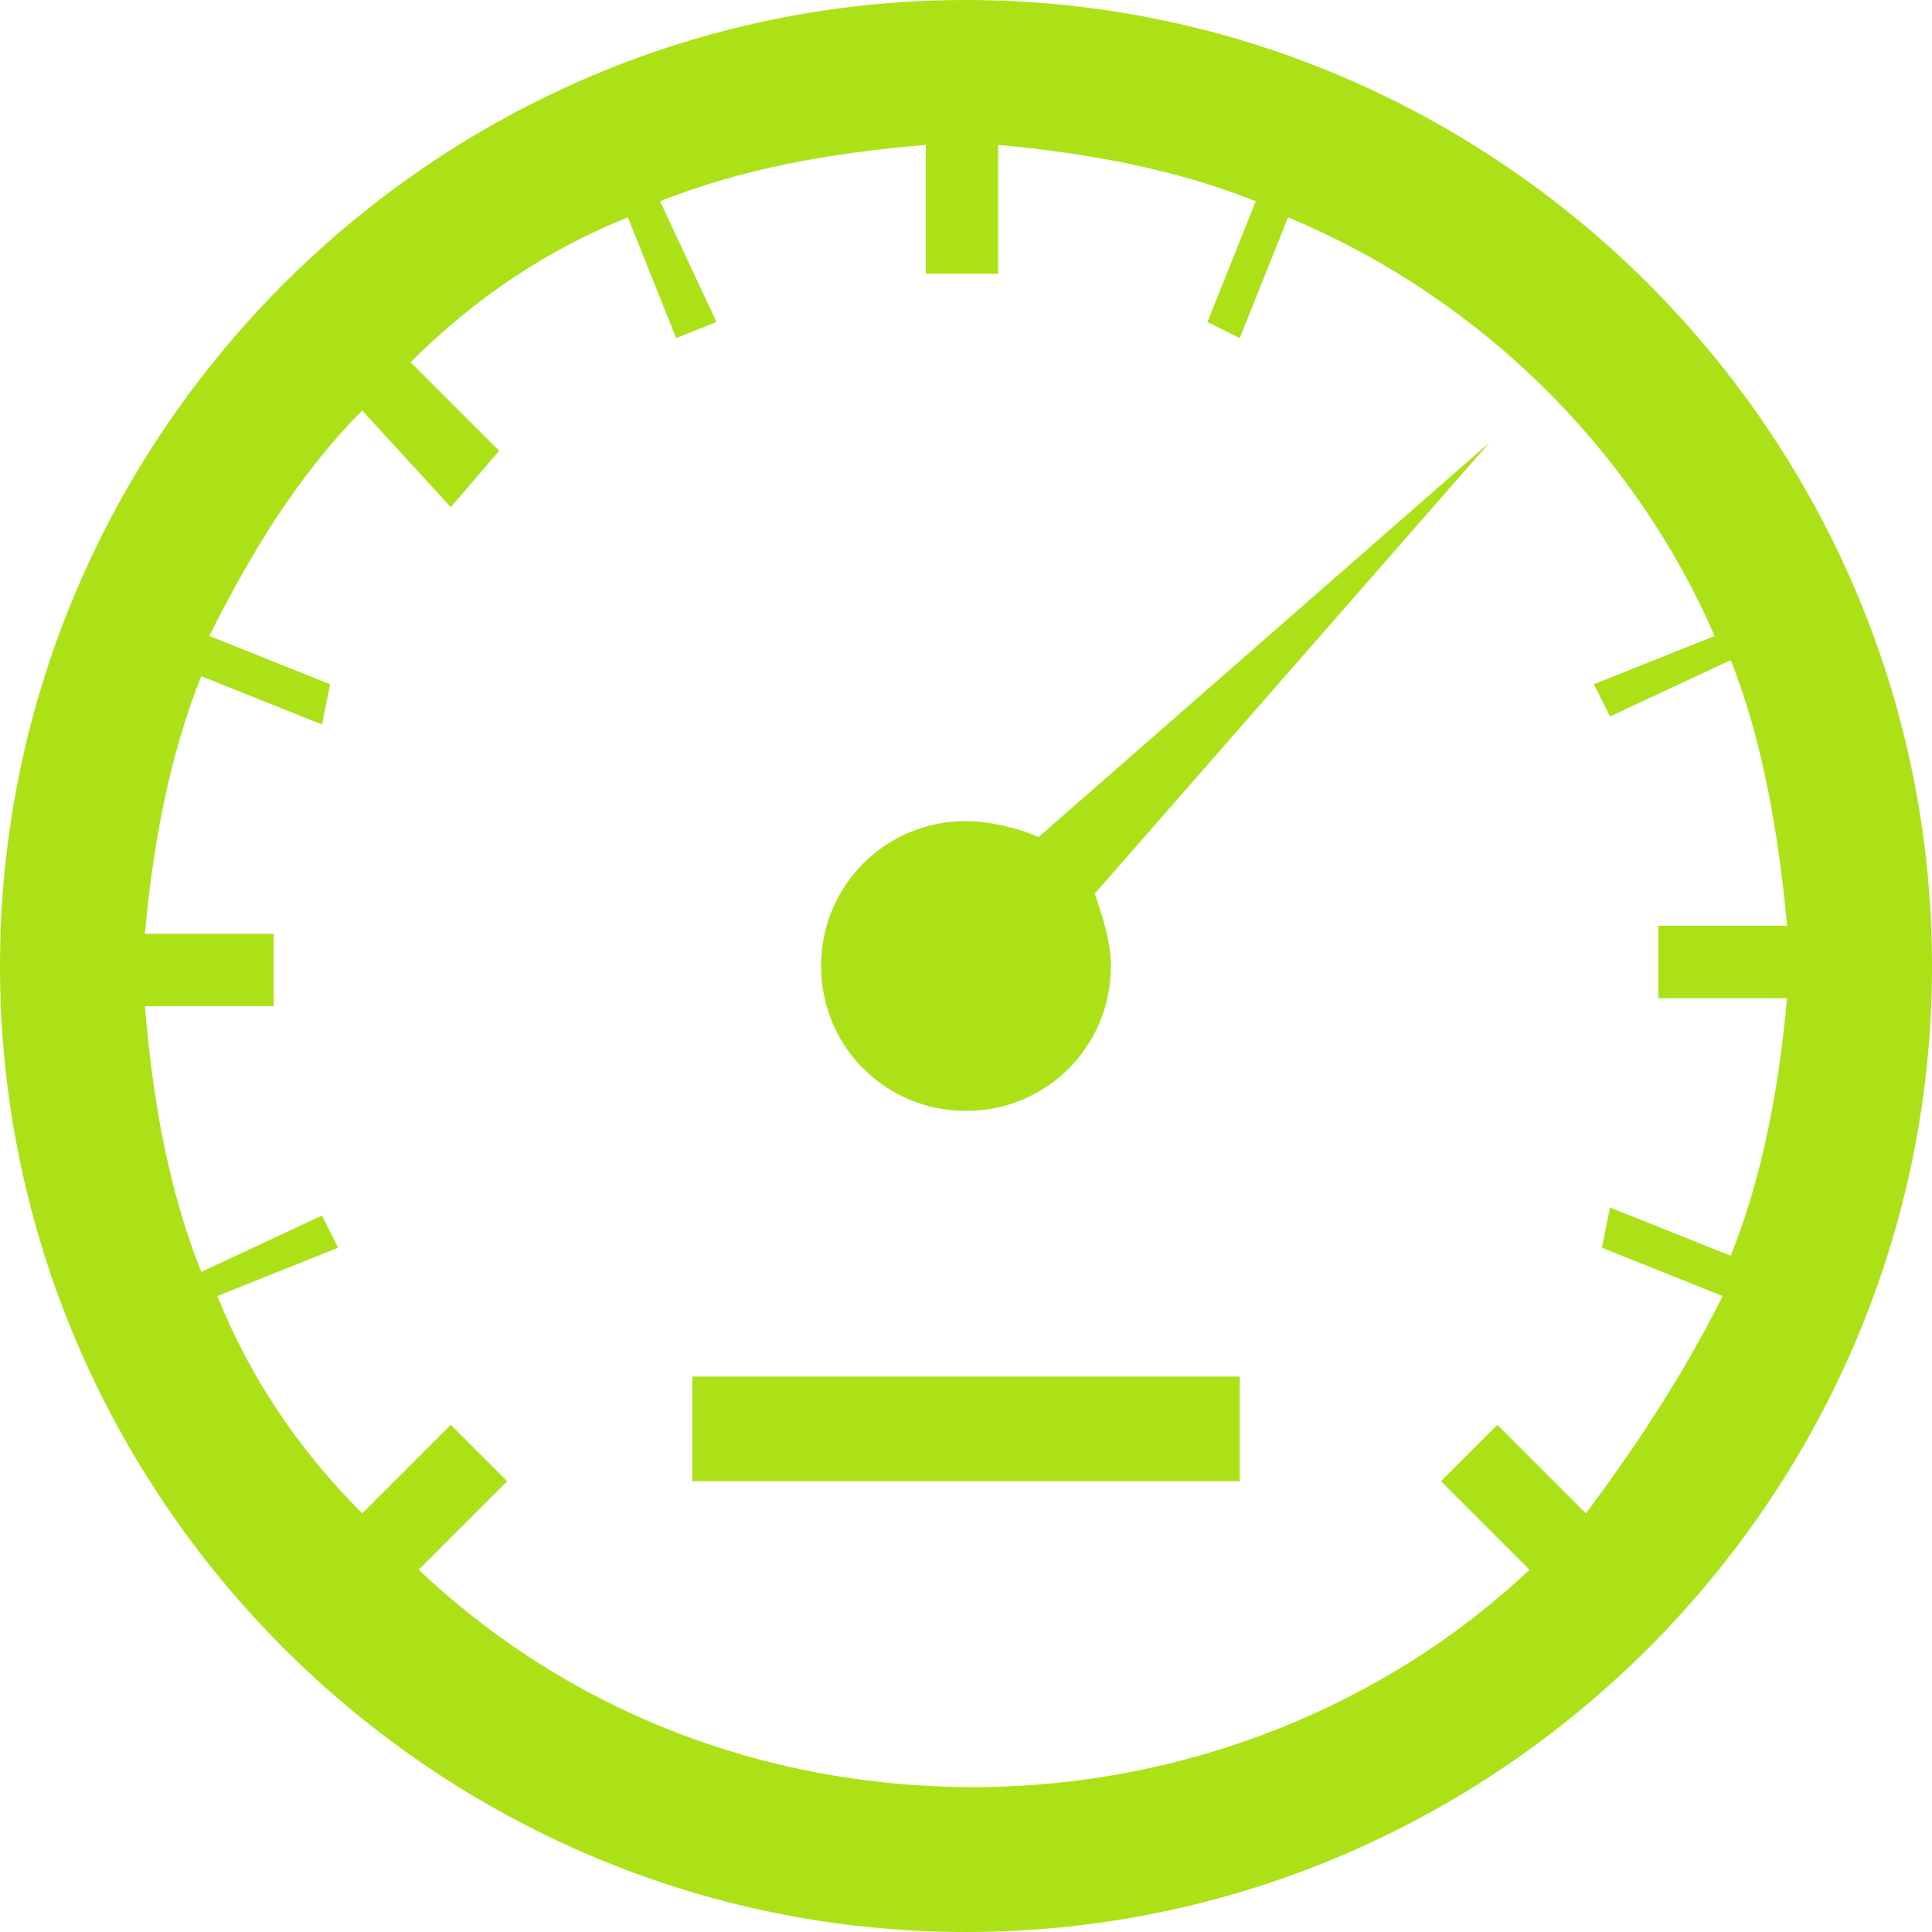
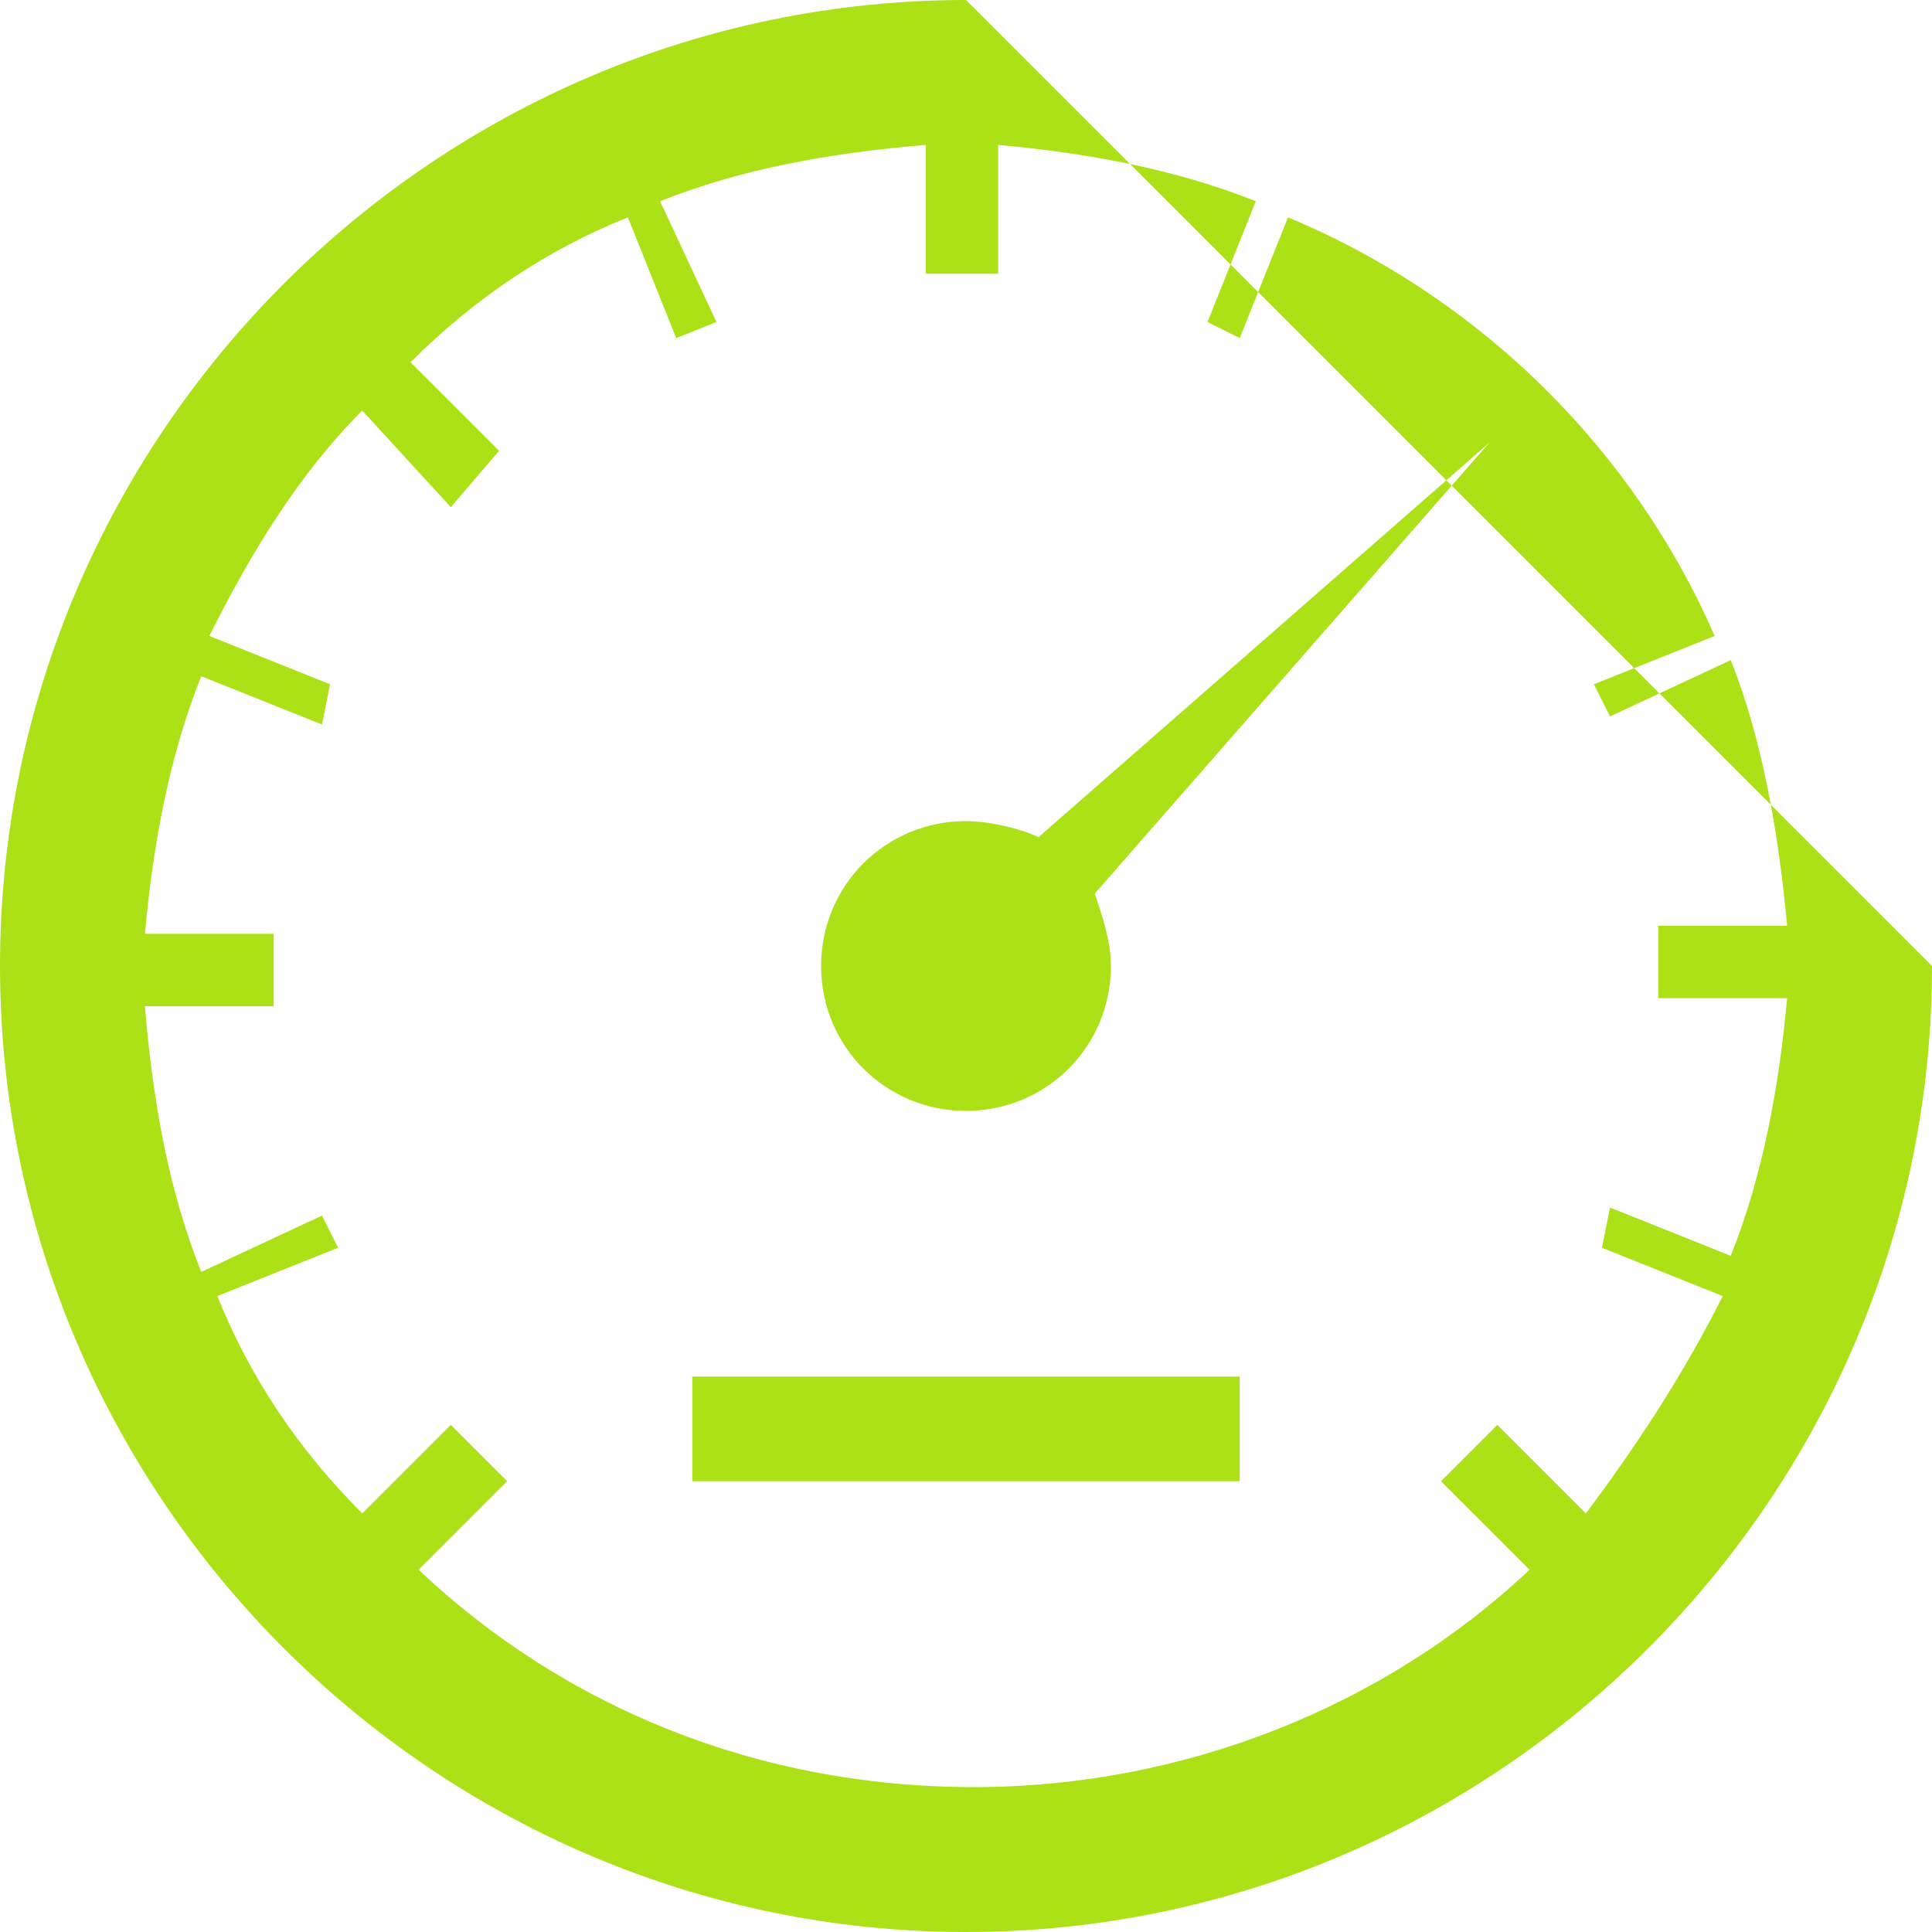
<svg xmlns="http://www.w3.org/2000/svg" version="1.1" id="Layer_1" x="0px" y="0px" width="24px" height="24px" viewBox="0 0 24 24" style="enable-background:new 0 0 24 24;" xml:space="preserve">
  <style type="text/css">
	.st0{fill:#ACE117;}
</style>
  <g>
-     <path class="st0" d="M12.9,10.4l5.6-4.9l-4.9,5.6c0.1,0.3,0.2,0.6,0.2,0.9c0,1-0.8,1.8-1.8,1.8c-1,0-1.8-0.8-1.8-1.8   s0.8-1.8,1.8-1.8C12.3,10.2,12.7,10.3,12.9,10.4L12.9,10.4z M24,12c0,6.6-5.4,12-12,12C5.4,24,0,18.6,0,12C0,5.4,5.4,0,12,0   C18.6,0,24,5.4,24,12L24,12z M21.4,16.1l-1.5-0.6L20,15l1.5,0.6c0.4-1,0.6-2.1,0.7-3.2h-1.6v-0.9h1.6c-0.1-1.1-0.3-2.3-0.7-3.3   L20,8.9l-0.2-0.4l1.5-0.6c-1-2.3-2.9-4.2-5.3-5.2l-0.6,1.5L15,4l0.6-1.5c-1-0.4-2.1-0.6-3.2-0.7v1.6h-0.9V1.8   c-1.2,0.1-2.3,0.3-3.3,0.7L8.9,4L8.4,4.2L7.8,2.7c-1,0.4-1.9,1-2.7,1.8l1.1,1.1L5.6,6.3L4.5,5.1C3.7,5.9,3.1,6.9,2.6,7.9l1.5,0.6   L4,9L2.5,8.4c-0.4,1-0.6,2.1-0.7,3.2h1.6v0.9H1.8c0.1,1.2,0.3,2.3,0.7,3.3L4,15.1l0.2,0.4l-1.5,0.6c0.4,1,1,1.9,1.8,2.7l1.1-1.1   l0.7,0.7l-1.1,1.1c1.8,1.7,4.2,2.7,6.9,2.7c2.6,0,5.1-1,6.9-2.7l-1.1-1.1l0.7-0.7l1.1,1.1C20.3,18,20.9,17.1,21.4,16.1L21.4,16.1z    M8.6,18.4h6.8v-1.3H8.6V18.4z M8.6,18.4" />
+     <path class="st0" d="M12.9,10.4l5.6-4.9l-4.9,5.6c0.1,0.3,0.2,0.6,0.2,0.9c0,1-0.8,1.8-1.8,1.8c-1,0-1.8-0.8-1.8-1.8   s0.8-1.8,1.8-1.8C12.3,10.2,12.7,10.3,12.9,10.4L12.9,10.4z M24,12c0,6.6-5.4,12-12,12C5.4,24,0,18.6,0,12C0,5.4,5.4,0,12,0   L24,12z M21.4,16.1l-1.5-0.6L20,15l1.5,0.6c0.4-1,0.6-2.1,0.7-3.2h-1.6v-0.9h1.6c-0.1-1.1-0.3-2.3-0.7-3.3   L20,8.9l-0.2-0.4l1.5-0.6c-1-2.3-2.9-4.2-5.3-5.2l-0.6,1.5L15,4l0.6-1.5c-1-0.4-2.1-0.6-3.2-0.7v1.6h-0.9V1.8   c-1.2,0.1-2.3,0.3-3.3,0.7L8.9,4L8.4,4.2L7.8,2.7c-1,0.4-1.9,1-2.7,1.8l1.1,1.1L5.6,6.3L4.5,5.1C3.7,5.9,3.1,6.9,2.6,7.9l1.5,0.6   L4,9L2.5,8.4c-0.4,1-0.6,2.1-0.7,3.2h1.6v0.9H1.8c0.1,1.2,0.3,2.3,0.7,3.3L4,15.1l0.2,0.4l-1.5,0.6c0.4,1,1,1.9,1.8,2.7l1.1-1.1   l0.7,0.7l-1.1,1.1c1.8,1.7,4.2,2.7,6.9,2.7c2.6,0,5.1-1,6.9-2.7l-1.1-1.1l0.7-0.7l1.1,1.1C20.3,18,20.9,17.1,21.4,16.1L21.4,16.1z    M8.6,18.4h6.8v-1.3H8.6V18.4z M8.6,18.4" />
  </g>
</svg>